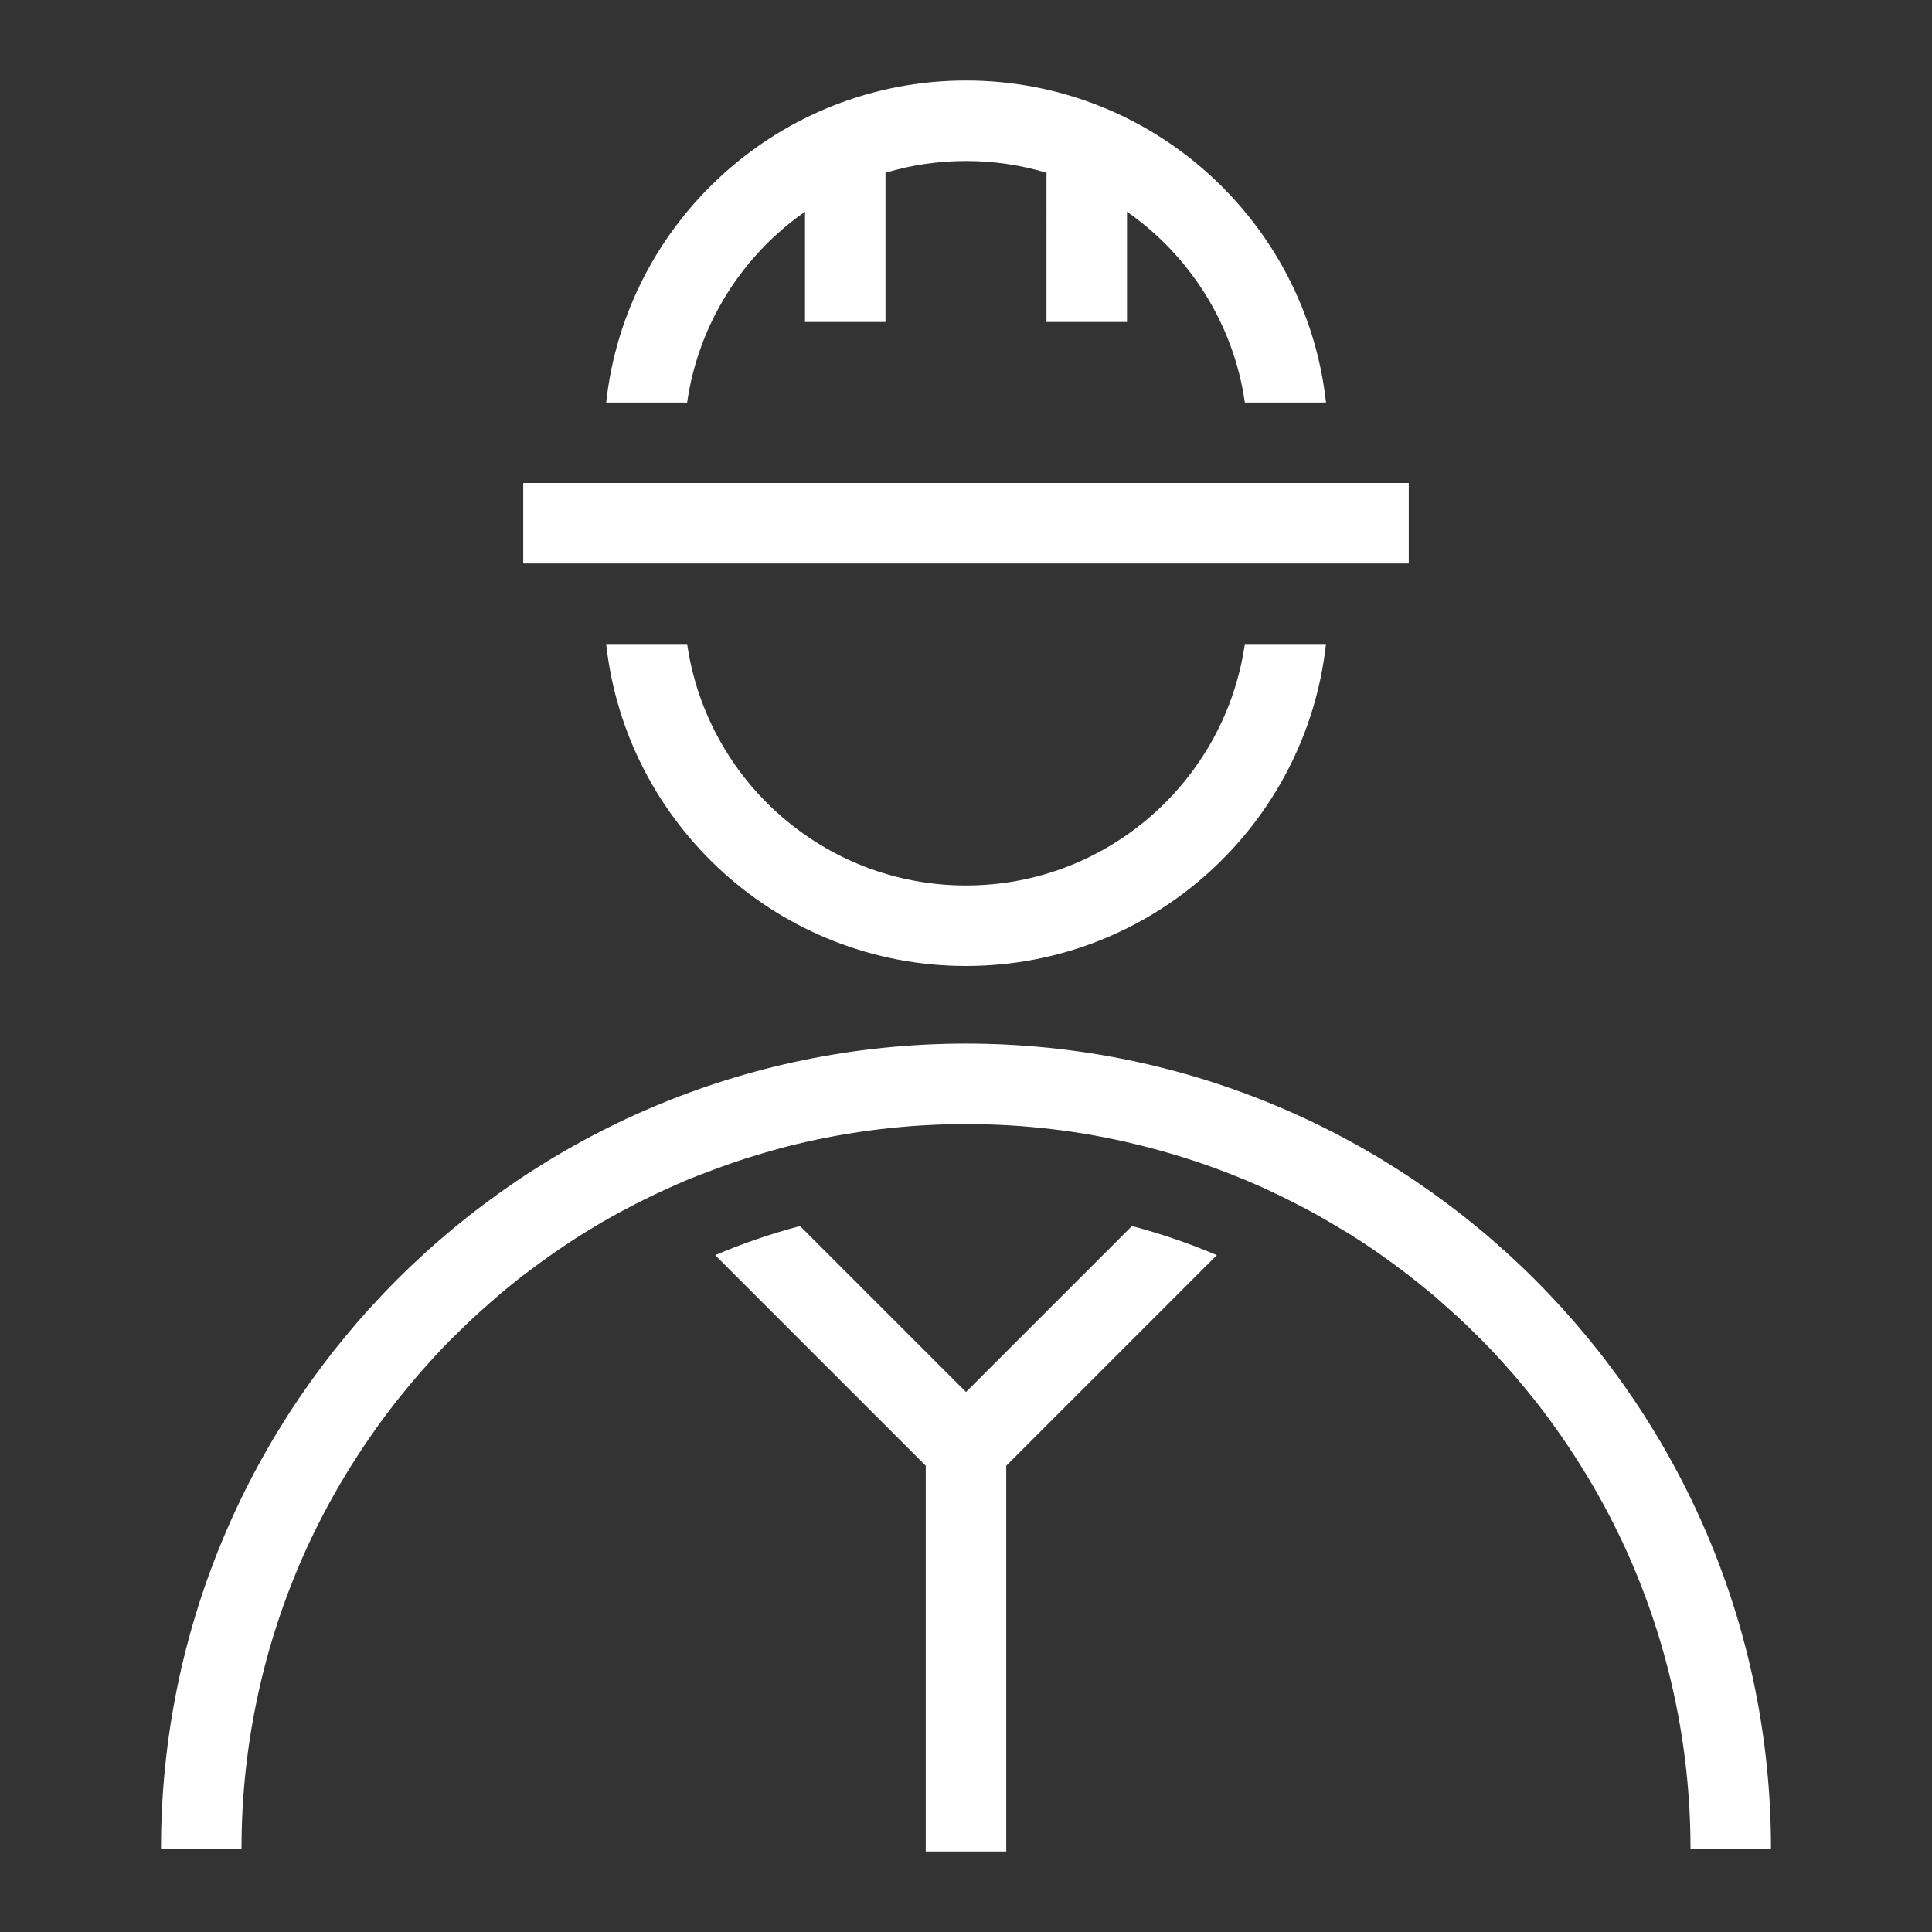
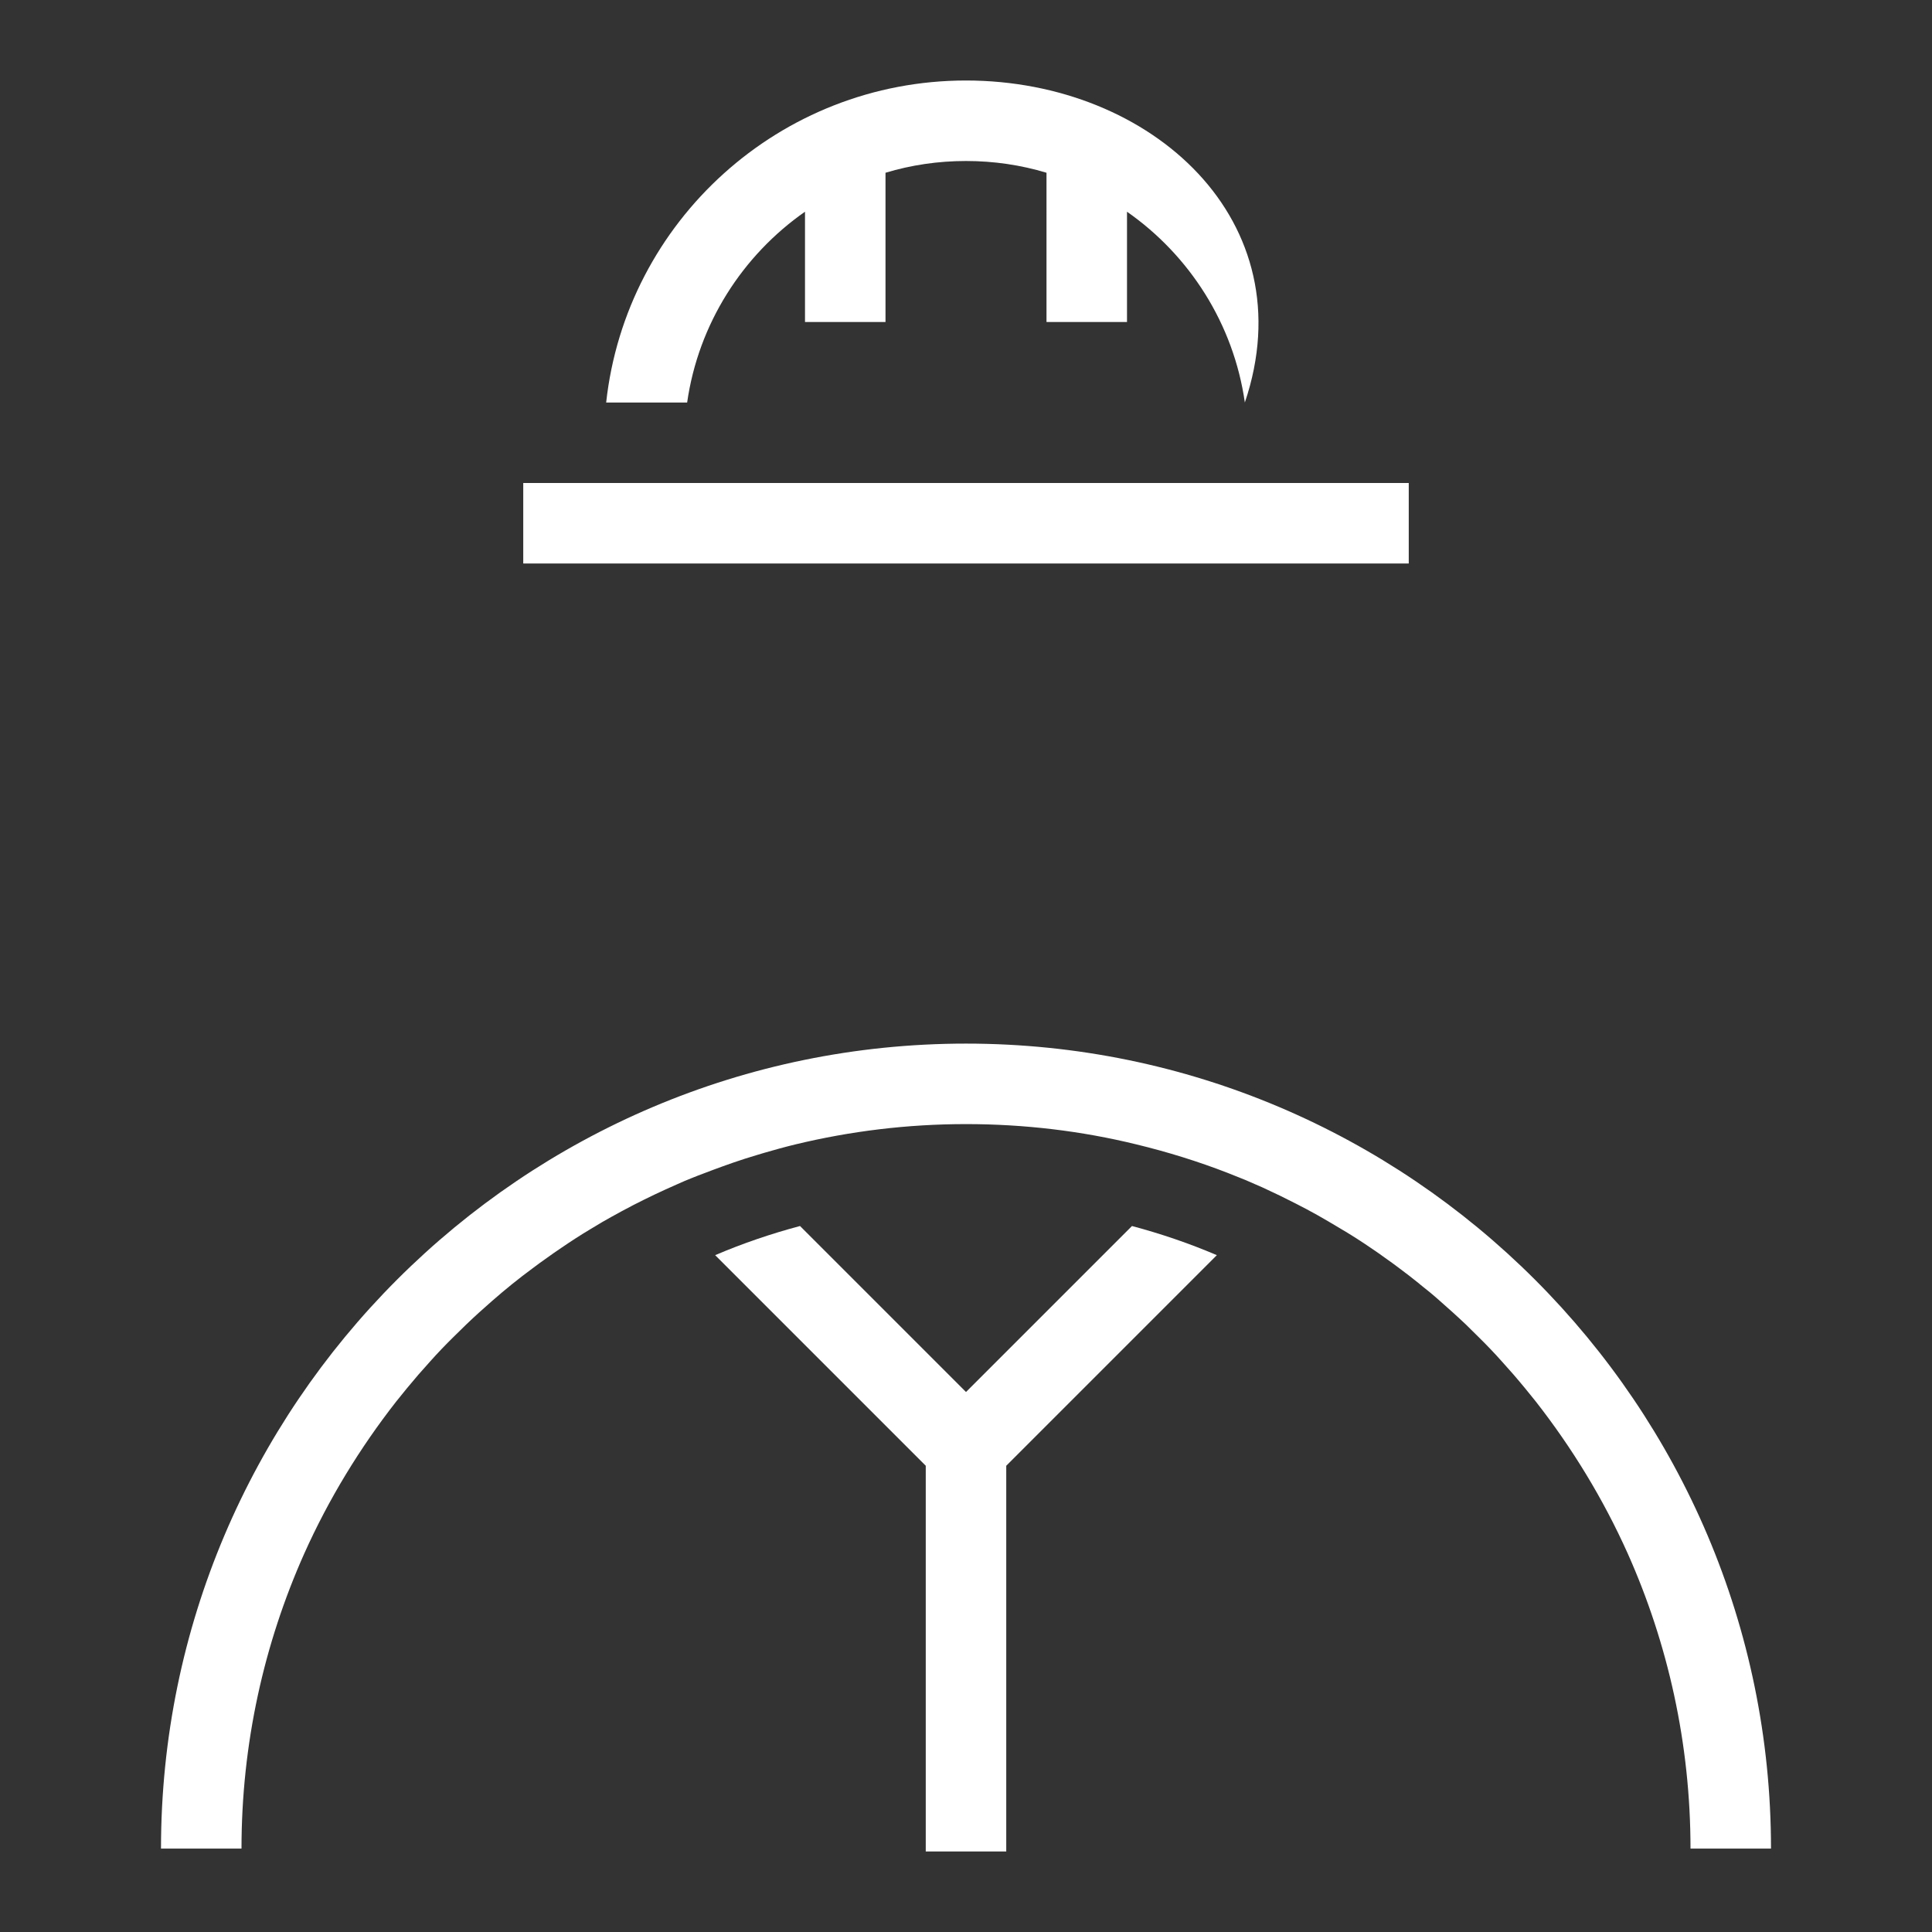
<svg xmlns="http://www.w3.org/2000/svg" version="1.1" id="Layer_1" x="0px" y="0px" viewBox="0 0 120 120" style="enable-background:new 0 0 120 120;" xml:space="preserve">
  <rect x="0" y="0" width="120" height="120" fill="#333333" stroke="none" />
  <style type="text/css">
	.st0{fill:#FFFFFF;}
</style>
  <g>
    <path class="st0" d="M60,64.82c-27.57,0-50,22.43-50,50h5c0-6.52,1.4-12.73,3.9-18.33c1.52-3.39,3.45-6.55,5.71-9.44   c0.23-0.28,0.45-0.56,0.68-0.84c0.23-0.28,0.47-0.56,0.7-0.83c0.24-0.27,0.48-0.54,0.72-0.81c0.47-0.53,0.97-1.05,1.49-1.56   c0.51-0.51,1.03-1.01,1.56-1.49c0.27-0.24,0.54-0.48,0.81-0.72c0.81-0.71,1.65-1.39,2.52-2.03c0.29-0.22,0.58-0.43,0.88-0.64   c0.29-0.21,0.59-0.42,0.89-0.62c0.6-0.41,1.2-0.8,1.82-1.17c0.47-0.29,0.95-0.57,1.44-0.84c-0.48,0.27-0.96,0.55-1.44,0.84   c1.71-1.04,3.5-1.96,5.35-2.77c0.31-0.14,0.63-0.28,0.94-0.4c0.25-0.1,0.5-0.2,0.75-0.29c0.39-0.15,0.79-0.3,1.18-0.44   c0.22-0.08,0.43-0.15,0.65-0.23c0.46-0.16,0.93-0.31,1.4-0.45c0.17-0.05,0.33-0.1,0.5-0.15c0.65-0.19,1.3-0.37,1.96-0.53   c3.4-0.82,6.94-1.26,10.59-1.26c3.64,0,7.19,0.43,10.58,1.26c1.94,0.47,3.84,1.06,5.67,1.77c0.37,0.15,0.73,0.29,1.1,0.44   c0.36,0.16,0.72,0.31,1.08,0.47c0.35,0.16,0.71,0.33,1.06,0.5c0.33,0.16,0.65,0.32,0.98,0.49c0.46,0.23,0.92,0.48,1.37,0.73   c0.46,0.26,0.9,0.52,1.35,0.79c0.7,0.41,1.39,0.85,2.07,1.32c0.26,0.18,0.52,0.35,0.77,0.54c0.3,0.21,0.59,0.42,0.88,0.64   c0.42,0.31,0.83,0.63,1.24,0.96c0.03,0.02,0.05,0.04,0.08,0.07c0.41,0.32,0.81,0.65,1.2,1c0.27,0.24,0.54,0.48,0.81,0.72   c0.26,0.24,0.53,0.48,0.79,0.73c0.26,0.25,0.51,0.51,0.77,0.76c0.52,0.51,1.02,1.03,1.49,1.56c0.24,0.27,0.48,0.54,0.72,0.81   c0.23,0.27,0.47,0.55,0.7,0.83c0.23,0.28,0.45,0.56,0.68,0.84c2.26,2.89,4.19,6.05,5.71,9.44c2.5,5.6,3.9,11.81,3.9,18.33h5   C110,87.25,87.57,64.82,60,64.82z M39.48,74.77c0.03-0.01,0.06-0.03,0.08-0.04c-0.12,0.06-0.24,0.13-0.36,0.19   C39.29,74.87,39.39,74.82,39.48,74.77z" />
-     <path class="st0" d="M60,55c-8.8,0-16.1-6.53-17.32-15h-5.03C38.88,51.24,48.43,60,60,60s21.12-8.76,22.36-20h-5.04   C76.1,48.47,68.8,55,60,55z" />
-     <path class="st0" d="M50,13.15V20h5v-9.27c1.59-0.48,3.27-0.73,5-0.73s3.41,0.25,5,0.73V20h5v-6.85c3.88,2.71,6.62,6.96,7.32,11.85   h5.04C81.12,13.76,71.57,5,60,5s-21.12,8.76-22.35,20h5.03C43.38,20.11,46.12,15.86,50,13.15z" />
+     <path class="st0" d="M50,13.15V20h5v-9.27c1.59-0.48,3.27-0.73,5-0.73s3.41,0.25,5,0.73V20h5v-6.85c3.88,2.71,6.62,6.96,7.32,11.85   C81.12,13.76,71.57,5,60,5s-21.12,8.76-22.35,20h5.03C43.38,20.11,46.12,15.86,50,13.15z" />
    <rect x="32.5" y="30" class="st0" width="55" height="5" />
    <path class="st0" d="M60,86.46L49.69,76.15c-1.8,0.48-3.56,1.08-5.27,1.81L57.5,91.04V115h5V91.04l13.08-13.08   c-1.71-0.73-3.47-1.33-5.27-1.81L60,86.46z" />
  </g>
</svg>